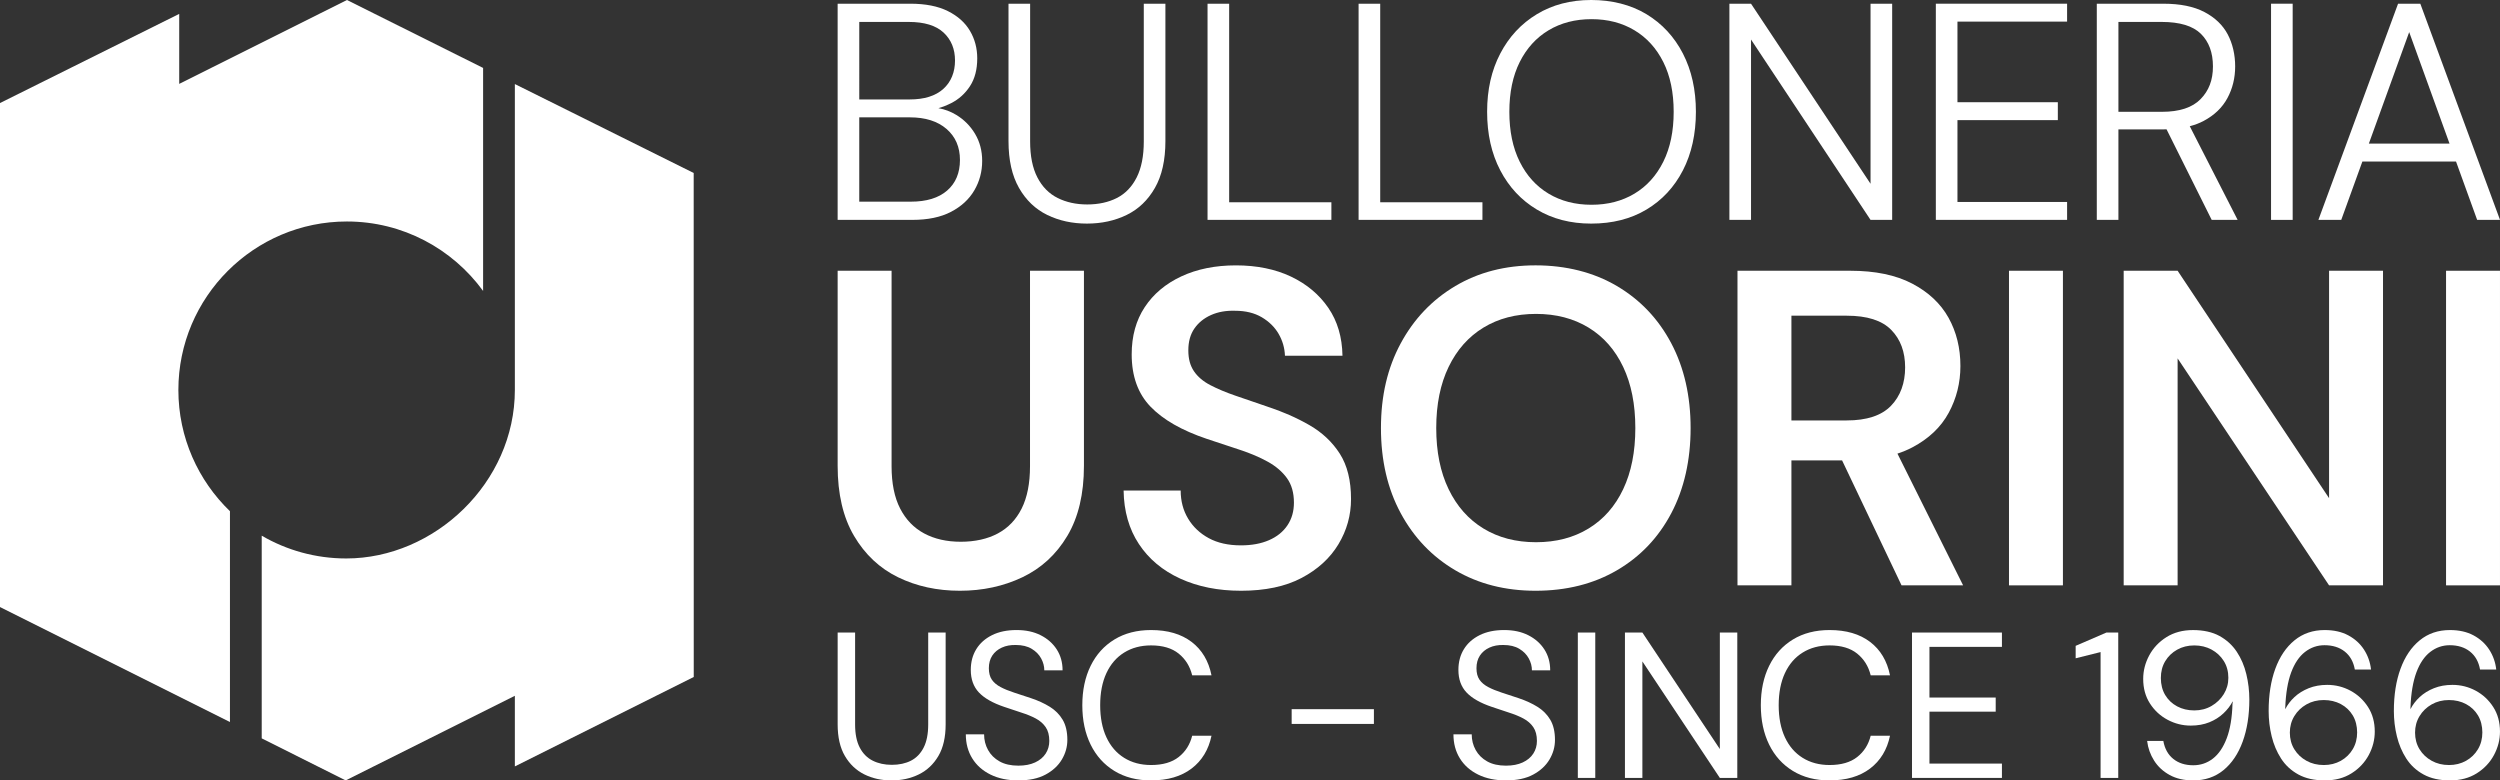
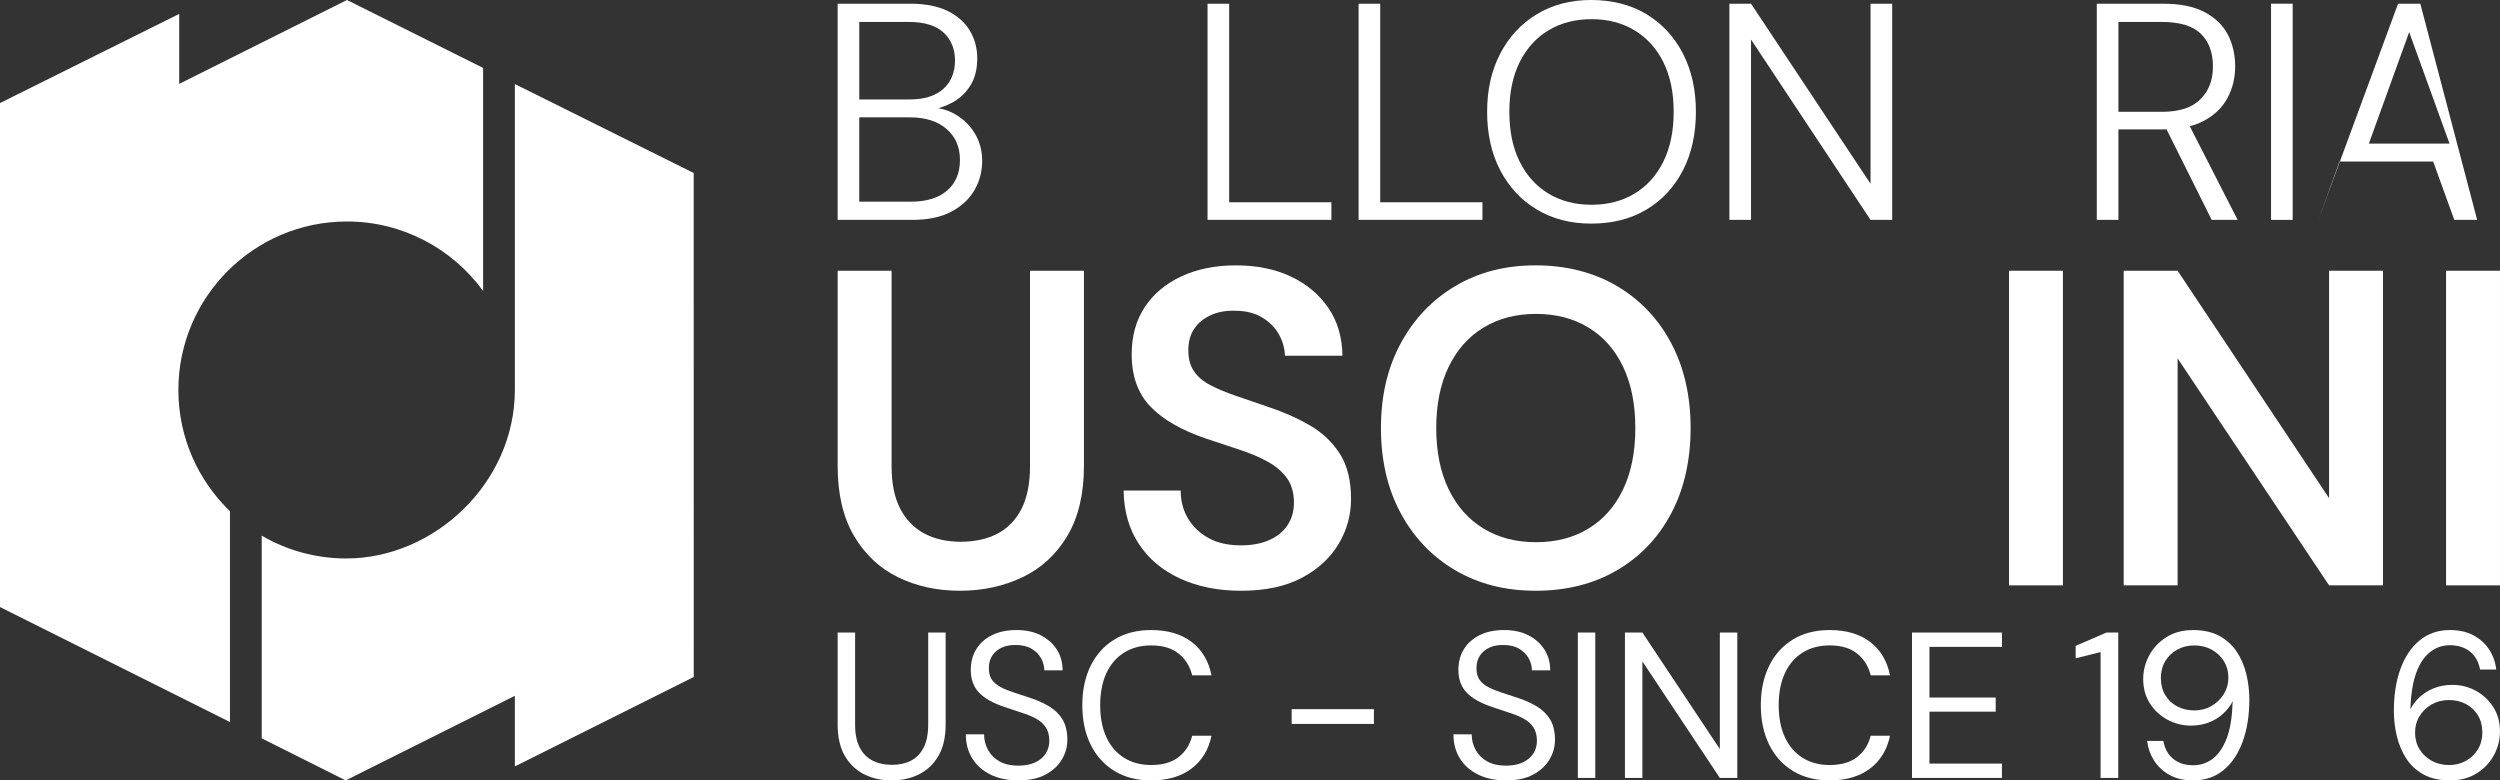
<svg xmlns="http://www.w3.org/2000/svg" id="Layer_2" data-name="Layer 2" viewBox="0 0 2620.31 817.97">
  <rect x="0" y="0" width="2620.31" height="817.97" fill="#333333" stroke="none" />
  <defs>
    <style>
      .cls-1 {
        fill: #fff;
        stroke-width: 0px;
      }
    </style>
  </defs>
  <g id="Layer_1-2" data-name="Layer 1">
    <g>
      <g>
        <path class="cls-1" d="M506.35,71.2v233.74c-32.11-44.08-84.12-72.79-142.76-72.79-97.38,0-176.63,79.24-176.63,176.63,0,49.84,20.78,94.92,54.06,127.03v220.95L0,636.25V108.01L187.84,14.56v73.37L363.65,0l142.7,71.2Z" />
        <path class="cls-1" d="M539.63,803.3v-74.02l-177.33,88.69-87.99-44.08v-212.44c26.06,15.2,56.35,23.89,88.58,23.89,92.33,0,176.75-79.24,176.75-176.63V88.1l187.43,93.21.06,528.24-187.49,93.74Z" />
      </g>
      <g>
        <g>
          <path class="cls-1" d="M934.34,817.97c-10.45,0-19.92-2.11-28.41-6.31-8.49-4.21-15.28-10.63-20.35-19.27-5.08-8.63-7.62-19.7-7.62-33.19v-96.21h18.29v96.43c0,9.87,1.63,17.92,4.89,24.16,3.27,6.24,7.8,10.81,13.61,13.71,5.8,2.91,12.48,4.35,20.03,4.35s14.37-1.45,20.02-4.35c5.66-2.9,10.09-7.47,13.28-13.71,3.19-6.24,4.79-14.29,4.79-24.16v-96.43h18.28v96.21c0,13.5-2.54,24.56-7.62,33.19-5.08,8.64-11.9,15.06-20.46,19.27-8.56,4.21-18.14,6.31-28.73,6.31Z" />
          <path class="cls-1" d="M1067.37,817.97c-11.18,0-20.9-2.04-29.17-6.1-8.27-4.06-14.66-9.72-19.15-16.98-4.5-7.25-6.75-15.67-6.75-25.25h19.15c0,5.95,1.38,11.43,4.14,16.43,2.75,5,6.78,9,12.08,11.97,5.29,2.98,11.86,4.46,19.7,4.46,6.82,0,12.66-1.12,17.52-3.37,4.86-2.25,8.56-5.33,11.1-9.25,2.54-3.92,3.81-8.35,3.81-13.28,0-5.95-1.27-10.78-3.81-14.48-2.54-3.7-5.99-6.71-10.34-9.03-4.35-2.32-9.4-4.39-15.13-6.2-5.74-1.81-11.72-3.81-17.96-5.99-12.04-4.06-20.89-9.11-26.56-15.13-5.66-6.02-8.49-13.89-8.49-23.62,0-8.27,1.92-15.52,5.77-21.77,3.84-6.24,9.36-11.13,16.54-14.69,7.18-3.56,15.71-5.33,25.58-5.33s18.17,1.81,25.36,5.44c7.19,3.63,12.81,8.6,16.87,14.91,4.06,6.31,6.09,13.61,6.09,21.88h-19.15c0-4.21-1.09-8.34-3.27-12.41-2.18-4.06-5.48-7.44-9.9-10.12-4.43-2.68-9.98-4.03-16.65-4.03-5.52-.14-10.41.76-14.69,2.72-4.28,1.96-7.62,4.75-10.02,8.38-2.39,3.63-3.59,8.06-3.59,13.28,0,4.93,1.05,8.92,3.15,11.97,2.1,3.05,5.15,5.63,9.14,7.73,3.99,2.11,8.67,4.03,14.04,5.77,5.37,1.74,11.32,3.7,17.85,5.88,7.4,2.47,13.97,5.48,19.7,9.03,5.73,3.56,10.23,8.09,13.5,13.61,3.26,5.52,4.9,12.55,4.9,21.11,0,7.26-1.93,14.12-5.77,20.57-3.85,6.46-9.54,11.72-17.09,15.78-7.55,4.06-17.06,6.1-28.52,6.1Z" />
          <path class="cls-1" d="M1206.46,817.97c-14.8,0-27.61-3.3-38.42-9.91-10.81-6.6-19.12-15.82-24.93-27.65-5.8-11.83-8.71-25.58-8.71-41.25s2.9-29.42,8.71-41.25c5.8-11.83,14.11-21.04,24.93-27.65,10.81-6.6,23.62-9.9,38.42-9.9,17.41,0,31.56,4.13,42.45,12.41,10.88,8.27,17.85,19.95,20.89,35.04h-20.24c-2.32-9.43-7.04-17.01-14.15-22.75-7.11-5.73-16.76-8.6-28.95-8.6-10.74,0-20.13,2.5-28.19,7.51-8.06,5-14.26,12.19-18.61,21.55-4.35,9.36-6.53,20.57-6.53,33.63s2.18,24.27,6.53,33.63c4.35,9.36,10.56,16.54,18.61,21.55,8.05,5.01,17.45,7.51,28.19,7.51,12.19,0,21.84-2.79,28.95-8.38,7.11-5.59,11.83-13.02,14.15-22.31h20.24c-3.05,14.66-10.01,26.12-20.89,34.39-10.89,8.27-25.04,12.41-42.45,12.41Z" />
          <path class="cls-1" d="M1353.82,758.76v-15.46h86.2v15.46h-86.2Z" />
          <path class="cls-1" d="M1578.46,817.97c-11.18,0-20.9-2.04-29.17-6.1-8.27-4.06-14.66-9.72-19.15-16.98-4.5-7.25-6.75-15.67-6.75-25.25h19.15c0,5.95,1.38,11.43,4.14,16.43,2.75,5,6.78,9,12.08,11.97,5.29,2.98,11.86,4.46,19.7,4.46,6.82,0,12.66-1.12,17.52-3.37,4.86-2.25,8.56-5.33,11.1-9.25,2.54-3.92,3.81-8.35,3.81-13.28,0-5.95-1.27-10.78-3.81-14.48-2.54-3.7-5.99-6.71-10.34-9.03-4.35-2.32-9.4-4.39-15.13-6.2-5.74-1.81-11.72-3.81-17.96-5.99-12.04-4.06-20.89-9.11-26.56-15.13-5.66-6.02-8.49-13.89-8.49-23.62,0-8.27,1.92-15.52,5.77-21.77,3.84-6.24,9.36-11.13,16.54-14.69,7.18-3.56,15.71-5.33,25.58-5.33s18.17,1.81,25.36,5.44c7.19,3.63,12.81,8.6,16.87,14.91,4.06,6.31,6.09,13.61,6.09,21.88h-19.15c0-4.21-1.09-8.34-3.27-12.41-2.18-4.06-5.48-7.44-9.9-10.12-4.43-2.68-9.98-4.03-16.65-4.03-5.52-.14-10.41.76-14.69,2.72-4.28,1.96-7.62,4.75-10.02,8.38-2.39,3.63-3.59,8.06-3.59,13.28,0,4.93,1.05,8.92,3.15,11.97,2.1,3.05,5.15,5.63,9.14,7.73,3.99,2.11,8.67,4.03,14.04,5.77,5.37,1.74,11.32,3.7,17.85,5.88,7.4,2.47,13.97,5.48,19.7,9.03,5.73,3.56,10.23,8.09,13.5,13.61,3.26,5.52,4.9,12.55,4.9,21.11,0,7.26-1.93,14.12-5.77,20.57-3.85,6.46-9.54,11.72-17.09,15.78-7.55,4.06-17.06,6.1-28.52,6.1Z" />
          <path class="cls-1" d="M1653.76,815.36v-152.38h18.28v152.38h-18.28Z" />
          <path class="cls-1" d="M1703.14,815.36v-152.38h18.28l81.19,122.12v-122.12h18.29v152.38h-18.29l-81.19-122.12v122.12h-18.28Z" />
          <path class="cls-1" d="M1917.62,817.97c-14.8,0-27.61-3.3-38.42-9.91-10.81-6.6-19.12-15.82-24.93-27.65-5.8-11.83-8.71-25.58-8.71-41.25s2.9-29.42,8.71-41.25c5.8-11.83,14.11-21.04,24.93-27.65,10.81-6.6,23.62-9.9,38.42-9.9,17.41,0,31.56,4.13,42.45,12.41,10.88,8.27,17.85,19.95,20.89,35.04h-20.24c-2.32-9.43-7.04-17.01-14.15-22.75-7.11-5.73-16.76-8.6-28.95-8.6-10.74,0-20.13,2.5-28.19,7.51-8.06,5-14.26,12.19-18.61,21.55-4.35,9.36-6.53,20.57-6.53,33.63s2.18,24.27,6.53,33.63c4.35,9.36,10.56,16.54,18.61,21.55,8.05,5.01,17.45,7.51,28.19,7.51,12.19,0,21.84-2.79,28.95-8.38,7.11-5.59,11.83-13.02,14.15-22.31h20.24c-3.05,14.66-10.01,26.12-20.89,34.39-10.89,8.27-25.04,12.41-42.45,12.41Z" />
          <path class="cls-1" d="M2004.02,815.36v-152.38h94.25v15.02h-75.97v53.11h69.44v14.8h-69.44v54.42h75.97v15.02h-94.25Z" />
          <path class="cls-1" d="M2201.67,815.36v-131.91l-26.12,6.53v-13.06l32.22-13.93h12.41v152.38h-18.5Z" />
          <path class="cls-1" d="M2298.58,817.97c-9.44,0-17.6-1.89-24.49-5.66-6.89-3.77-12.34-8.81-16.33-15.13-3.99-6.31-6.42-13.17-7.29-20.57h16.98c1.45,8.13,4.93,14.41,10.45,18.83,5.52,4.43,12.48,6.64,20.9,6.64,7.69,0,14.55-2.32,20.57-6.96,6.02-4.64,10.85-11.72,14.48-21.22,3.62-9.5,5.66-21.59,6.09-36.24.14-.44.22-.87.22-1.31v-1.31c-2.32,4.5-5.55,8.71-9.69,12.63-4.14,3.92-9.07,7.04-14.8,9.36-5.74,2.32-12.23,3.48-19.48,3.48-8.56,0-16.65-2.03-24.27-6.09-7.62-4.06-13.79-9.76-18.5-17.09-4.72-7.33-7.07-15.92-7.07-25.79,0-8.56,2.1-16.76,6.31-24.6,4.21-7.84,10.23-14.22,18.07-19.16,7.84-4.93,17.12-7.4,27.87-7.4s20.28,2.07,27.75,6.2c7.47,4.13,13.5,9.65,18.07,16.54,4.57,6.89,7.91,14.69,10.01,23.4,2.1,8.71,3.16,17.56,3.16,26.56,0,16.69-2.32,31.42-6.97,44.19-4.65,12.77-11.36,22.75-20.13,29.93-8.78,7.18-19.41,10.78-31.89,10.78ZM2299.89,744.61c6.67,0,12.7-1.56,18.07-4.68,5.37-3.12,9.65-7.26,12.84-12.41,3.19-5.15,4.79-10.85,4.79-17.09,0-6.67-1.6-12.55-4.79-17.63-3.19-5.08-7.48-9.07-12.84-11.97-5.37-2.9-11.4-4.35-18.07-4.35s-12.66,1.49-17.96,4.46c-5.3,2.98-9.47,7-12.52,12.08-3.05,5.08-4.57,10.96-4.57,17.63s1.52,12.77,4.57,17.85c3.05,5.08,7.22,9.03,12.52,11.86,5.3,2.83,11.28,4.24,17.96,4.24Z" />
-           <path class="cls-1" d="M2436.82,817.97c-11.03,0-20.32-2.07-27.86-6.21-7.55-4.13-13.57-9.69-18.07-16.65-4.5-6.97-7.8-14.76-9.9-23.4-2.11-8.63-3.16-17.45-3.16-26.45,0-16.83,2.32-31.6,6.97-44.3,4.64-12.7,11.35-22.64,20.13-29.82,8.78-7.18,19.34-10.77,31.67-10.77,9.58,0,17.81,1.85,24.71,5.55,6.89,3.7,12.37,8.67,16.43,14.91,4.06,6.24,6.53,13.21,7.4,20.9h-16.98c-1.45-8.13-4.97-14.4-10.56-18.83-5.59-4.43-12.66-6.64-21.22-6.64-7.55,0-14.37,2.36-20.46,7.07-6.09,4.72-10.92,11.87-14.48,21.44-3.56,9.58-5.63,21.84-6.2,36.79v1.74c2.32-4.64,5.55-8.89,9.69-12.74,4.14-3.84,9.11-6.93,14.91-9.25,5.8-2.32,12.26-3.48,19.37-3.48,8.71,0,16.83,2.03,24.38,6.09,7.54,4.06,13.68,9.76,18.39,17.09,4.71,7.33,7.07,15.93,7.07,25.79,0,8.56-2.11,16.76-6.31,24.6-4.21,7.83-10.23,14.22-18.07,19.15-7.84,4.93-17.13,7.4-27.87,7.4ZM2435.52,801.86c6.67,0,12.66-1.49,17.96-4.46,5.29-2.97,9.47-7.04,12.52-12.19,3.05-5.15,4.57-10.99,4.57-17.52s-1.52-12.77-4.57-17.85-7.22-9.04-12.52-11.87c-5.3-2.83-11.29-4.24-17.96-4.24s-12.7,1.52-18.07,4.57c-5.37,3.05-9.61,7.15-12.73,12.3-3.12,5.15-4.68,10.92-4.68,17.3s1.56,12.34,4.68,17.41c3.12,5.08,7.36,9.11,12.73,12.08,5.37,2.98,11.39,4.46,18.07,4.46Z" />
          <path class="cls-1" d="M2568.06,817.97c-11.03,0-20.32-2.07-27.86-6.21-7.55-4.13-13.57-9.69-18.07-16.65-4.5-6.97-7.8-14.76-9.9-23.4-2.11-8.63-3.16-17.45-3.16-26.45,0-16.83,2.32-31.6,6.97-44.3,4.64-12.7,11.35-22.64,20.13-29.82,8.78-7.18,19.34-10.77,31.67-10.77,9.58,0,17.81,1.85,24.71,5.55,6.89,3.7,12.37,8.67,16.43,14.91,4.06,6.24,6.53,13.21,7.4,20.9h-16.98c-1.45-8.13-4.97-14.4-10.56-18.83-5.59-4.43-12.66-6.64-21.22-6.64-7.55,0-14.37,2.36-20.46,7.07-6.09,4.72-10.92,11.87-14.48,21.44-3.56,9.58-5.63,21.84-6.2,36.79v1.74c2.32-4.64,5.55-8.89,9.69-12.74,4.14-3.84,9.11-6.93,14.91-9.25,5.8-2.32,12.26-3.48,19.37-3.48,8.71,0,16.83,2.03,24.38,6.09,7.54,4.06,13.68,9.76,18.39,17.09,4.71,7.33,7.07,15.93,7.07,25.79,0,8.56-2.11,16.76-6.31,24.6-4.21,7.83-10.23,14.22-18.07,19.15-7.84,4.93-17.13,7.4-27.87,7.4ZM2566.76,801.86c6.67,0,12.66-1.49,17.96-4.46,5.29-2.97,9.47-7.04,12.52-12.19,3.05-5.15,4.57-10.99,4.57-17.52s-1.52-12.77-4.57-17.85c-3.05-5.08-7.22-9.04-12.52-11.87-5.3-2.83-11.29-4.24-17.96-4.24s-12.7,1.52-18.07,4.57c-5.37,3.05-9.61,7.15-12.73,12.3-3.12,5.15-4.68,10.92-4.68,17.3s1.56,12.34,4.68,17.41c3.12,5.08,7.36,9.11,12.73,12.08,5.37,2.98,11.39,4.46,18.07,4.46Z" />
        </g>
        <g>
          <path class="cls-1" d="M1022.02,140.33c-4.98-8.31-11.56-14.95-19.76-19.91-5.89-3.56-12.12-5.91-18.69-7.03,4.55-1.32,9.01-3.08,13.34-5.27,8.1-4.11,14.68-10.03,19.75-17.82,5.07-7.77,7.61-17.47,7.61-29.13,0-10.57-2.54-20.18-7.61-28.8-5.07-8.64-12.78-15.55-23.14-20.72-10.36-5.17-23.53-7.77-39.49-7.77h-76.08v226.58h78.34c16.17,0,29.67-2.79,40.46-8.41,10.79-5.62,18.94-13.11,24.44-22.5,5.5-9.37,8.25-19.68,8.25-30.91,0-10.57-2.48-20.01-7.44-28.32ZM900.62,22.99h51.79c16.4,0,28.59,3.72,36.59,11.17,7.98,7.44,11.97,17.2,11.97,29.28s-4.09,22.45-12.3,29.79c-8.19,7.34-19.97,11-35.29,11h-52.76V22.99ZM992.71,199.73c-8.95,7.77-21.63,11.64-38.04,11.64h-54.06v-88.37h53.09c16.19,0,28.97,4.05,38.37,12.14,9.37,8.1,14.08,18.94,14.08,32.54s-4.49,24.29-13.44,32.05Z" />
-           <path class="cls-1" d="M1139.27,234.36c-15.33,0-29.19-3.02-41.6-9.06-12.41-6.04-22.28-15.48-29.62-28.32-7.34-12.84-11.01-29.18-11.01-49.04V3.88h22.66v144.37c0,15.33,2.53,27.89,7.61,37.71,5.07,9.82,12.14,16.99,21.2,21.53,9.06,4.53,19.42,6.8,31.08,6.8s22.22-2.27,31.07-6.8c8.85-4.53,15.75-11.7,20.72-21.53,4.96-9.82,7.45-22.39,7.45-37.71V3.88h22.66v144.05c0,19.86-3.67,36.21-11.01,49.04-7.34,12.84-17.21,22.28-29.62,28.32-12.41,6.04-26.28,9.06-41.6,9.06Z" />
          <path class="cls-1" d="M1265.65,230.48V3.88h22.66v208.14h107.15v18.45h-129.8Z" />
          <path class="cls-1" d="M1423.97,230.48V3.88h22.66v208.14h107.15v18.45h-129.8Z" />
          <path class="cls-1" d="M1667.78,234.36c-21.58,0-40.58-4.91-56.97-14.73-16.4-9.82-29.19-23.52-38.36-41.11-9.18-17.59-13.76-38.04-13.76-61.34s4.58-43.43,13.76-61.02c9.17-17.59,21.96-31.35,38.36-41.27,16.4-9.92,35.39-14.89,56.97-14.89s41.54,4.97,57.94,14.89c16.4,9.93,29.13,23.69,38.2,41.27,9.06,17.59,13.6,37.93,13.6,61.02s-4.53,43.76-13.6,61.34c-9.06,17.59-21.8,31.29-38.2,41.11-16.4,9.82-35.72,14.73-57.94,14.73ZM1668.1,214.62c17.05,0,32.05-3.88,45-11.65,12.95-7.77,23.03-18.94,30.27-33.5,7.23-14.57,10.85-31.99,10.85-52.28s-3.62-37.66-10.85-52.12c-7.23-14.46-17.32-25.57-30.27-33.34-12.95-7.77-27.95-11.65-45-11.65s-32.05,3.88-45,11.65c-12.95,7.77-23.04,18.89-30.27,33.34-7.23,14.46-10.85,31.83-10.85,52.12s3.61,37.71,10.85,52.28c7.23,14.57,17.32,25.74,30.27,33.5,12.95,7.77,27.94,11.65,45,11.65Z" />
          <path class="cls-1" d="M1812.63,230.48V3.88h22.66l125.27,188.72V3.88h22.66v226.59h-22.66l-125.27-189.04v189.04h-22.66Z" />
-           <path class="cls-1" d="M2029,230.48V3.88h137.57v18.77h-114.91v84.49h105.2v18.77h-105.2v85.78h114.91v18.77h-137.57Z" />
          <path class="cls-1" d="M2295.14,132.3c5.36-1.39,10.23-3.25,14.56-5.56,11.21-5.95,19.54-13.93,24.93-23.96,5.4-10.03,8.1-21.09,8.1-33.18s-2.6-23.69-7.77-33.51c-5.19-9.82-13.33-17.64-24.44-23.47-11.12-5.83-25.41-8.73-42.9-8.73h-69.92v226.58h22.66v-94.84h45.65c1.63,0,3.23-.02,4.8-.08l47.32,94.92h27.19l-50.18-98.17ZM2220.37,117.19V22.99h45.32c19,0,32.69,4.16,41.12,12.45,8.41,8.31,12.63,19.7,12.63,34.16s-4.32,25.47-12.96,34.3c-8.64,8.85-22.12,13.29-40.46,13.29h-45.65Z" />
          <path class="cls-1" d="M2380.34,230.48V3.88h22.66v226.59h-22.66Z" />
-           <path class="cls-1" d="M2536.79,3.89h-23.32l-83.51,226.58h23.96l22.14-61.16h98.16l22.14,61.16h23.96L2536.79,3.89ZM2482.85,150.52l42.28-116.86,42.28,116.86h-84.56Z" />
+           <path class="cls-1" d="M2536.79,3.89h-23.32l-83.51,226.58l22.14-61.16h98.16l22.14,61.16h23.96L2536.79,3.89ZM2482.85,150.52l42.28-116.86,42.28,116.86h-84.56Z" />
          <path class="cls-1" d="M1006.09,619.18c-23.87,0-45.46-4.71-64.77-14.13-19.31-9.42-34.7-23.86-46.17-43.34-11.47-19.47-17.19-43.96-17.19-73.49v-204.44h56.53v204.91c0,17.9,2.98,32.67,8.95,44.28,5.96,11.62,14.37,20.34,25.2,26.14,10.84,5.81,23.63,8.72,38.39,8.72s28.03-2.9,38.86-8.72c10.84-5.81,19.15-14.52,24.97-26.14,5.81-11.62,8.72-26.38,8.72-44.28v-204.91h56.53v204.44c0,29.52-5.82,54.02-17.43,73.49-11.62,19.48-27.32,33.92-47.11,43.34-19.79,9.42-41.62,14.13-65.48,14.13Z" />
          <path class="cls-1" d="M1300.64,619.18c-23.87,0-45.07-4.24-63.6-12.72-18.53-8.48-32.97-20.56-43.34-36.27-10.37-15.7-15.71-34.39-16.02-56.06h59.82c0,11,2.59,20.81,7.77,29.44,5.18,8.64,12.4,15.47,21.67,20.49,9.26,5.03,20.49,7.54,33.68,7.54,11.3,0,21.12-1.8,29.44-5.42,8.32-3.61,14.76-8.79,19.31-15.54,4.55-6.75,6.83-14.68,6.83-23.79,0-10.36-2.44-18.92-7.3-25.67-4.87-6.75-11.54-12.48-20.02-17.19-8.48-4.71-18.22-8.87-29.2-12.48-11-3.61-22.61-7.46-34.86-11.54-26.07-8.79-45.69-20.02-58.88-33.68-13.19-13.66-19.79-31.95-19.79-54.88,0-19.15,4.55-35.64,13.66-49.46,9.1-13.82,21.91-24.57,38.39-32.27,16.49-7.69,35.56-11.54,57.24-11.54s41.22,3.93,57.7,11.78c16.49,7.85,29.52,18.77,39.1,32.74,9.58,13.98,14.52,30.7,14.84,50.17h-60.29c-.32-8.16-2.52-15.78-6.6-22.85-4.09-7.07-9.97-12.87-17.66-17.43-7.7-4.55-17.04-6.83-28.03-6.83-9.42-.31-17.83,1.18-25.2,4.47-7.38,3.3-13.19,8.01-17.43,14.13-4.24,6.13-6.36,13.74-6.36,22.85s1.96,16.1,5.89,21.91c3.92,5.81,9.66,10.68,17.19,14.6,7.54,3.93,16.33,7.62,26.38,11.07,10.05,3.46,21.04,7.23,32.98,11.3,16.33,5.34,31.16,11.86,44.51,19.55,13.34,7.7,23.94,17.66,31.8,29.91,7.85,12.25,11.78,28.11,11.78,47.58,0,16.96-4.4,32.74-13.19,47.34-8.8,14.6-21.67,26.38-38.63,35.33-16.96,8.95-38.16,13.43-63.59,13.43Z" />
          <path class="cls-1" d="M1609.46,619.18c-31.72,0-59.75-7.14-84.09-21.43-24.34-14.29-43.42-34.23-57.23-59.83-13.82-25.59-20.73-55.35-20.73-89.27s6.9-63.2,20.73-88.8c13.81-25.59,32.89-45.61,57.23-60.06,24.33-14.44,52.36-21.67,84.09-21.67s60.77,7.23,85.26,21.67c24.5,14.45,43.49,34.47,57,60.06,13.5,25.6,20.25,55.2,20.25,88.8s-6.76,63.68-20.25,89.27c-13.51,25.6-32.5,45.54-57,59.83-24.49,14.29-52.92,21.43-85.26,21.43ZM1609.93,568.31c21.04,0,39.41-4.78,55.11-14.37,15.7-9.58,27.79-23.32,36.27-41.22,8.48-17.9,12.72-39.25,12.72-64.06s-4.24-46.17-12.72-64.06c-8.48-17.9-20.57-31.64-36.27-41.22-15.71-9.58-34.08-14.37-55.11-14.37s-39.42,4.79-55.11,14.37c-15.71,9.58-27.87,23.32-36.51,41.22-8.64,17.9-12.96,39.26-12.96,64.06s4.31,46.17,12.96,64.06c8.63,17.9,20.8,31.64,36.51,41.22,15.7,9.58,34.07,14.37,55.11,14.37Z" />
-           <path class="cls-1" d="M1988.75,475.45c5.58-1.82,10.79-4.01,15.61-6.55,17.26-9.1,29.98-21.19,38.15-36.28,8.15-15.07,12.24-31.39,12.24-48.98,0-18.84-4.16-35.71-12.47-50.65-8.33-14.91-21.05-26.84-38.17-35.79-17.12-8.95-38.7-13.42-64.77-13.42h-118.24v329.73h56.53v-130.94h53.11l62.31,130.94h64.53l-68.83-138.07ZM1877.64,330.89h57.95c21.34,0,36.9,4.94,46.62,14.84,9.74,9.9,14.6,23.01,14.6,39.34s-4.94,30.08-14.84,40.27c-9.88,10.21-25.35,15.32-46.39,15.32h-57.95v-109.76Z" />
          <path class="cls-1" d="M2105.67,613.53v-329.75h56.53v329.75h-56.53Z" />
          <path class="cls-1" d="M2225.88,613.53v-329.75h56.53l158.75,238.36v-238.36h56.53v329.75h-56.53l-158.75-237.89v237.89h-56.53Z" />
          <path class="cls-1" d="M2563.77,613.53v-329.75h56.53v329.75h-56.53Z" />
        </g>
      </g>
    </g>
  </g>
</svg>